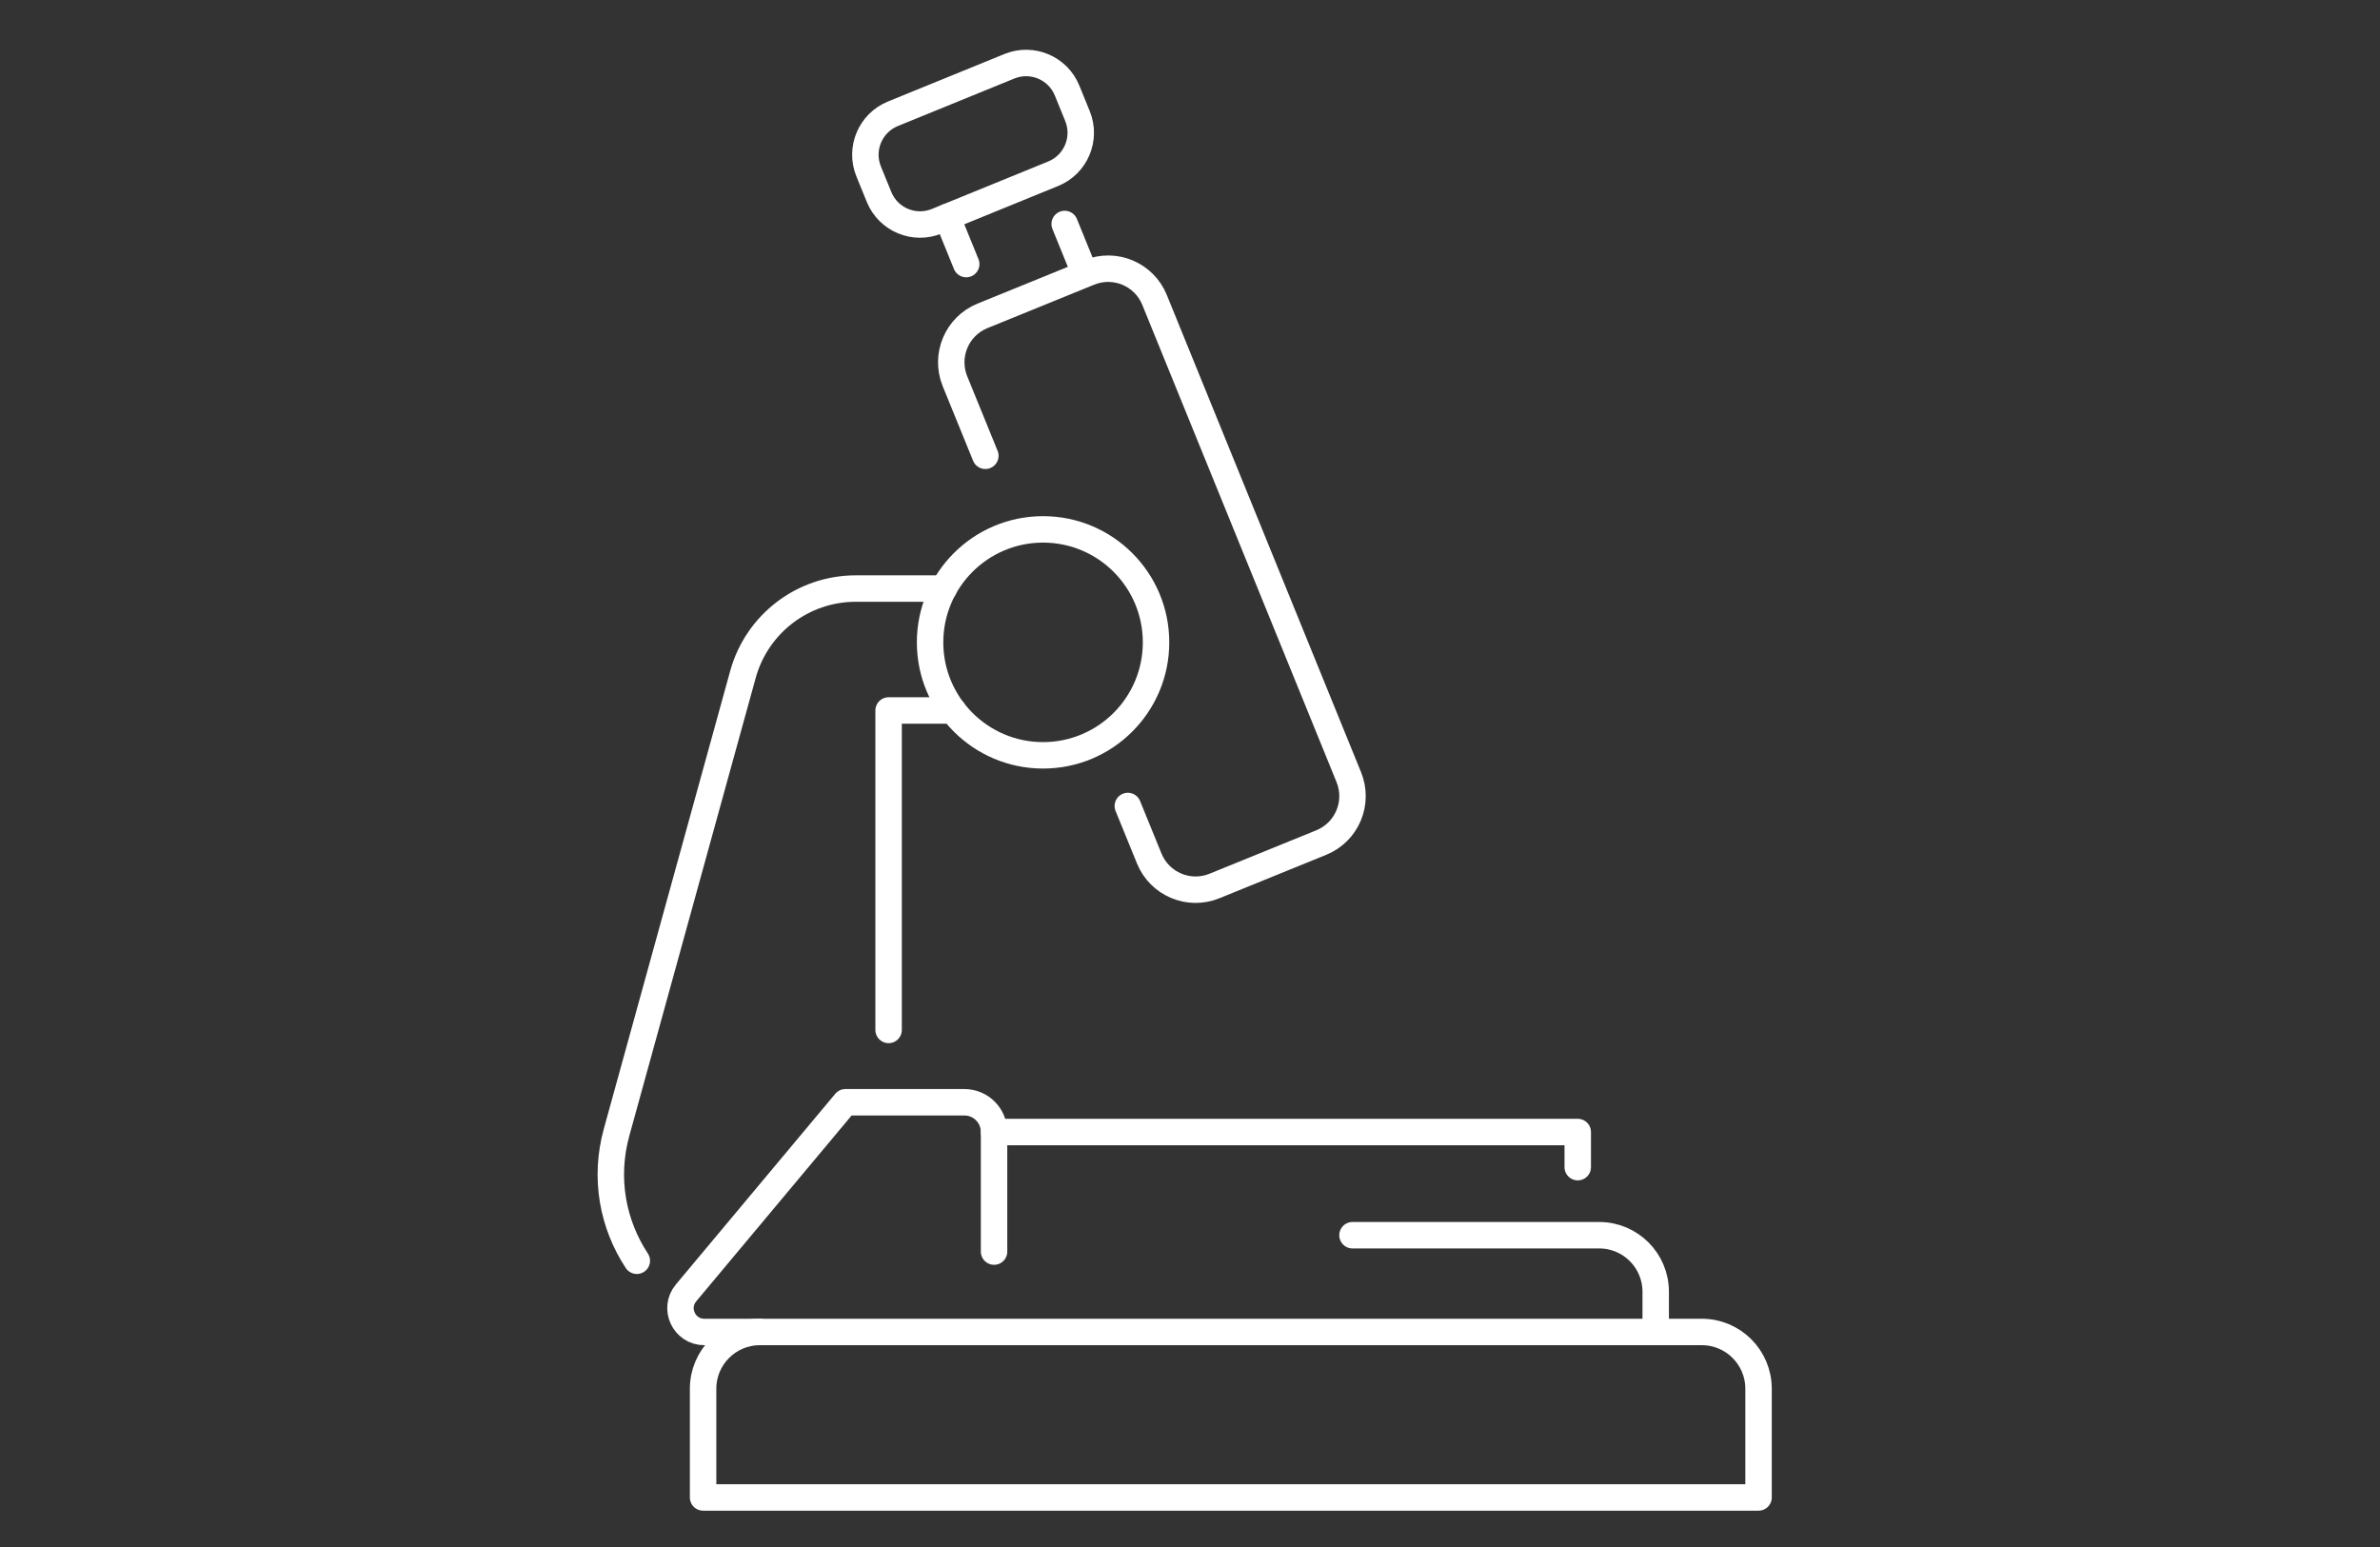
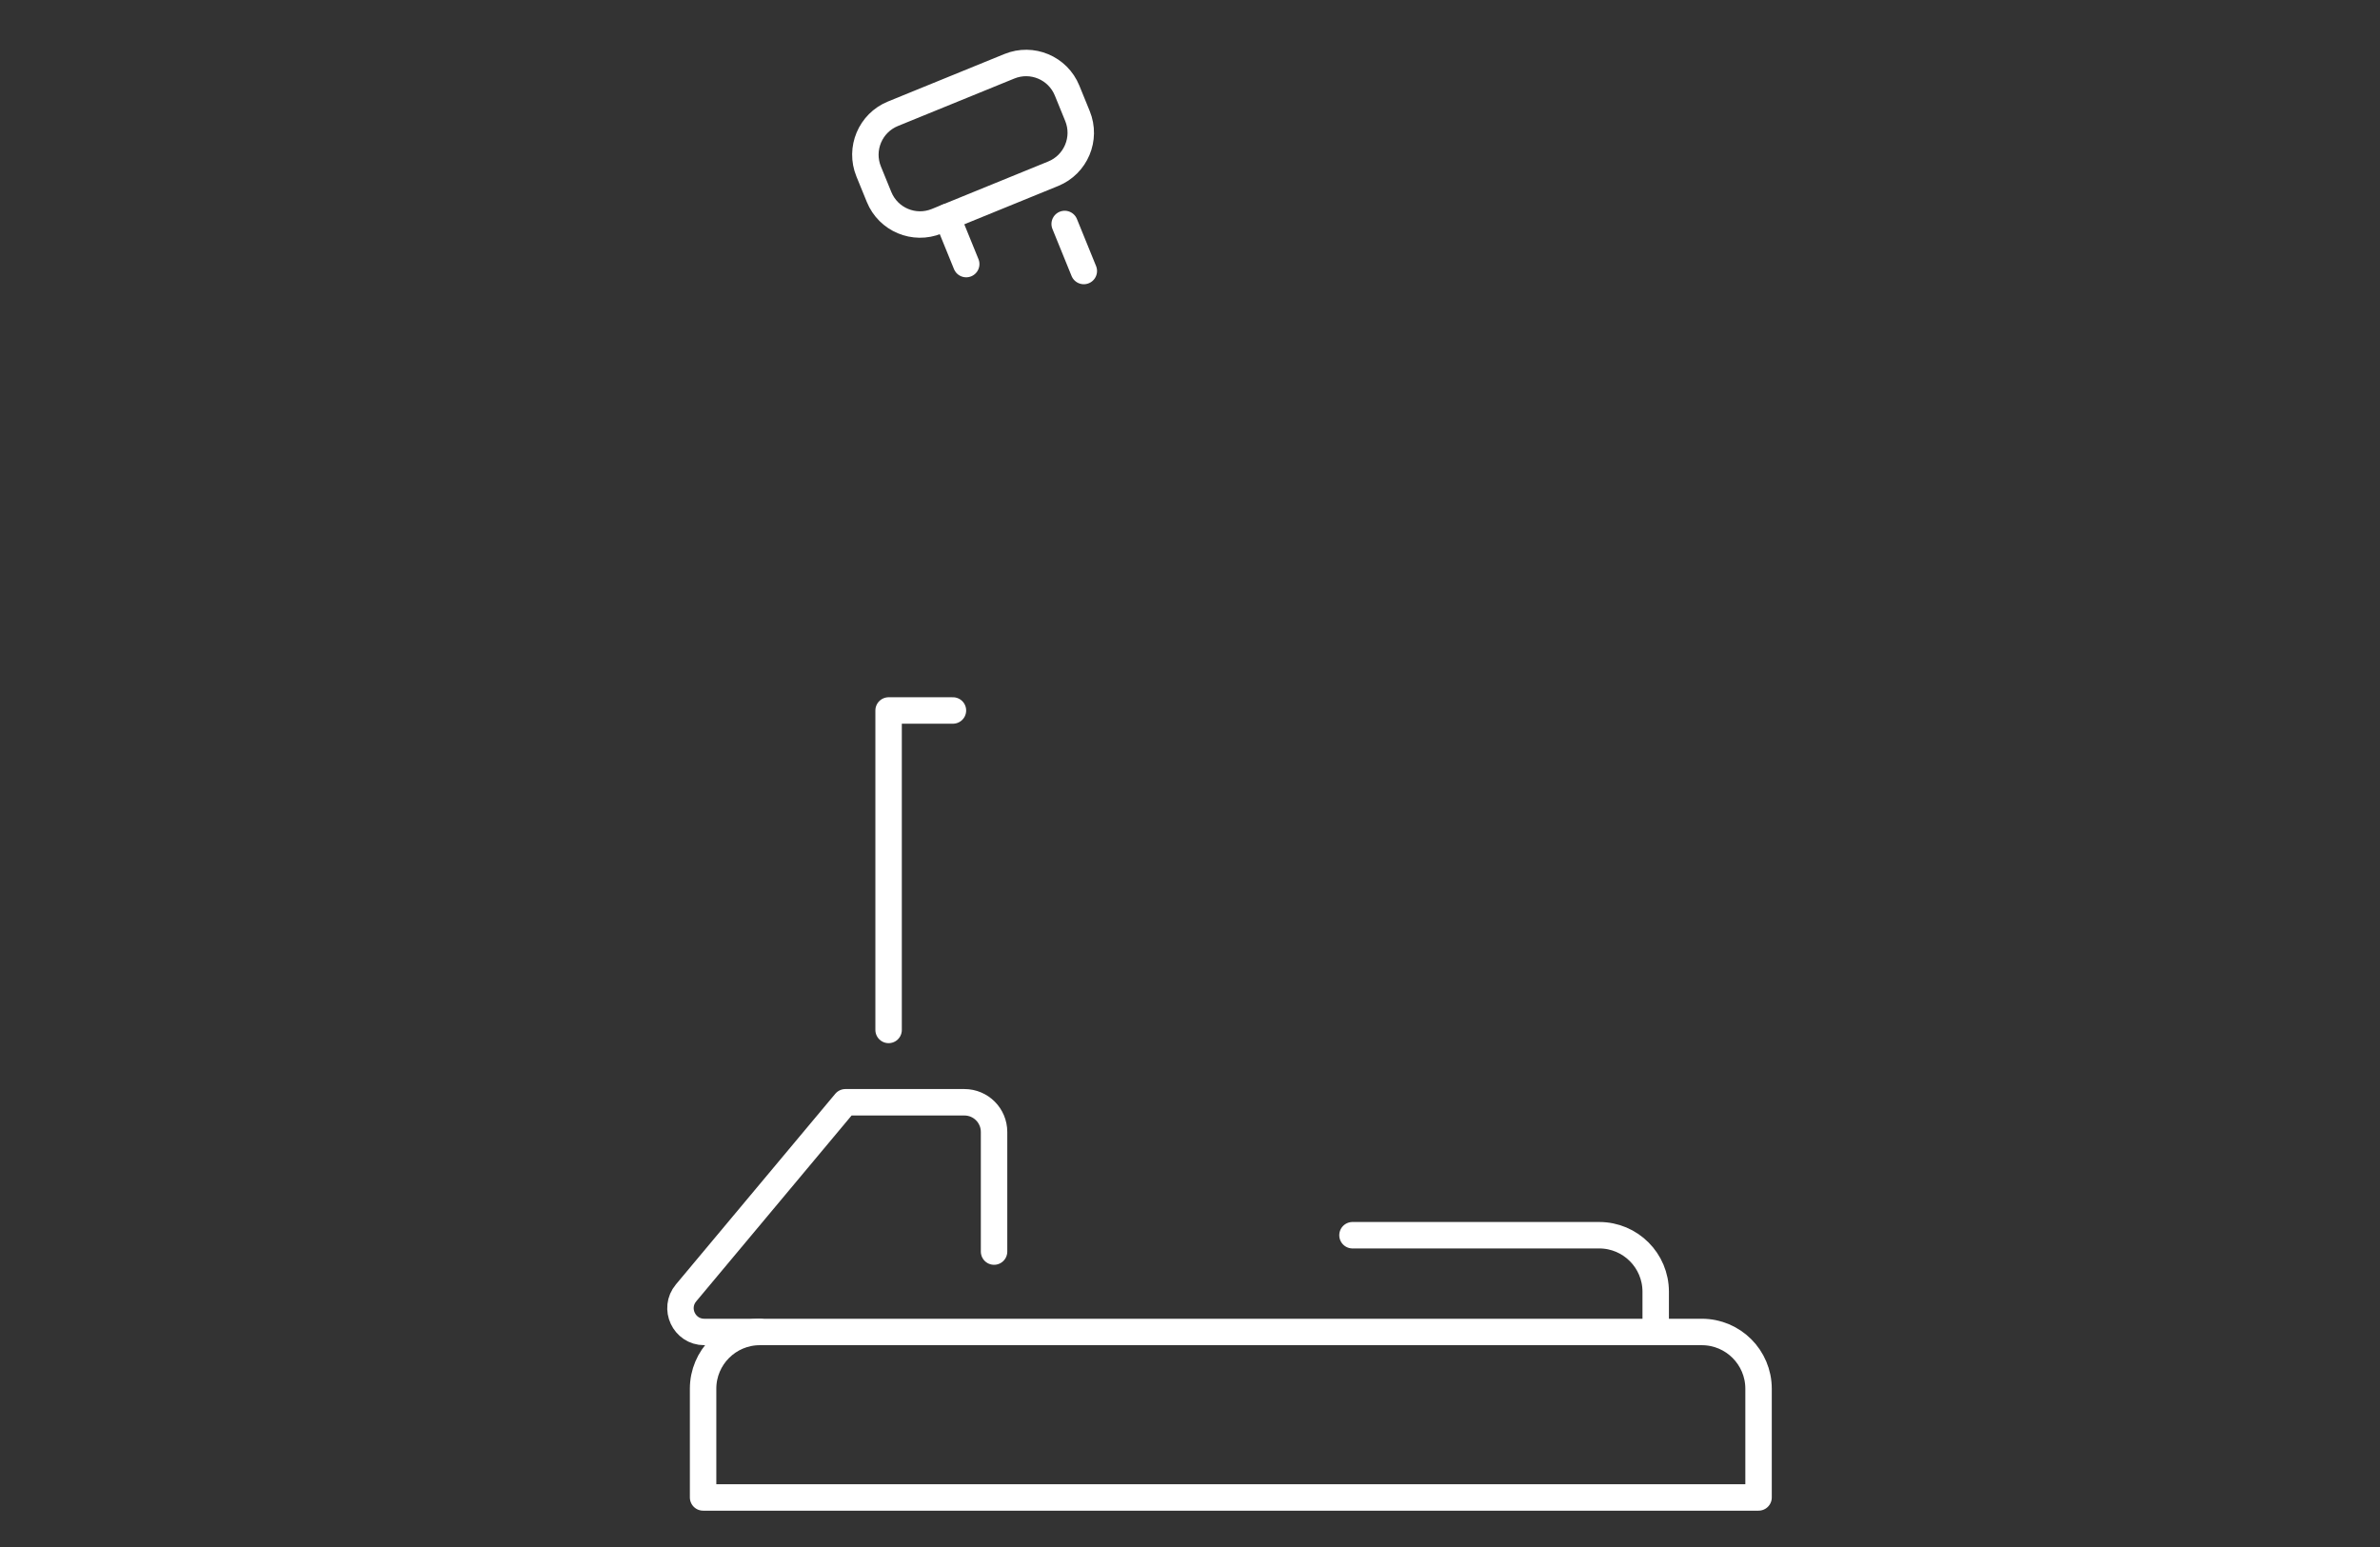
<svg xmlns="http://www.w3.org/2000/svg" width="180" height="117" viewBox="0 0 180 117" fill="none">
  <rect x="0" y="0" width="180" height="117" fill="#333333" stroke="none" />
  <mask id="mask0_1169_2779" style="mask-type:alpha" maskUnits="userSpaceOnUse" x="0" y="0" width="180" height="117">
    <rect width="180" height="117" fill="#36648B" />
  </mask>
  <g mask="url(#mask0_1169_2779)">
    <path d="M133 113.252V105.03C133 102.66 131.078 100.737 128.707 100.737H57.468C55.097 100.737 53.175 102.66 53.175 105.03V113.252H133Z" stroke="white" stroke-width="2" stroke-linecap="round" stroke-linejoin="round" />
    <path d="M72.071 53.734H67.205V77.894" stroke="white" stroke-width="2" stroke-linecap="round" stroke-linejoin="round" />
-     <path d="M71.376 44.513H64.714C60.739 44.513 57.249 47.17 56.191 51.002L46.634 85.629C45.666 89.133 46.36 92.614 48.162 95.352" stroke="white" stroke-width="2" stroke-linecap="round" stroke-linejoin="round" />
-     <path d="M70.342 48.582C70.342 53.3 74.169 57.126 78.887 57.126C83.605 57.126 87.432 53.3 87.432 48.582C87.432 43.863 83.605 40.037 78.887 40.037C74.169 40.037 70.342 43.863 70.342 48.582Z" stroke="white" stroke-width="2" stroke-linecap="round" stroke-linejoin="round" />
-     <path d="M85.298 60.957L86.916 64.927C87.704 66.863 89.913 67.799 91.853 67.006L99.928 63.722C101.868 62.933 102.8 60.72 102.011 58.779L87.319 22.683C86.53 20.743 84.317 19.811 82.377 20.604L74.307 23.888C72.367 24.677 71.435 26.89 72.223 28.83L74.522 34.471" stroke="white" stroke-width="2" stroke-linecap="round" stroke-linejoin="round" />
    <path d="M71.627 16.415L73.075 19.972" stroke="white" stroke-width="2" stroke-linecap="round" stroke-linejoin="round" />
    <path d="M80.522 16.939L81.969 20.496" stroke="white" stroke-width="2" stroke-linecap="round" stroke-linejoin="round" />
    <path d="M75.181 94.657V85.61C75.181 84.369 74.177 83.365 72.936 83.365H63.939L51.885 97.784C50.908 98.954 51.737 100.737 53.265 100.737H57.473" stroke="white" stroke-width="2" stroke-linecap="round" stroke-linejoin="round" />
    <path d="M70.847 16.732L79.655 13.139C81.367 12.441 82.188 10.488 81.49 8.776L80.703 6.847C80.005 5.135 78.052 4.314 76.34 5.012L67.532 8.604C65.82 9.303 64.999 11.256 65.697 12.968L66.484 14.897C67.182 16.609 69.135 17.43 70.847 16.732Z" stroke="white" stroke-width="2" stroke-linecap="round" stroke-linejoin="round" />
-     <path d="M75.181 85.615H119.325V88.272" stroke="white" stroke-width="2" stroke-linecap="round" stroke-linejoin="round" />
    <path d="M102.289 93.42H120.951C123.308 93.42 125.221 95.334 125.221 97.691V100.737" stroke="white" stroke-width="2" stroke-linecap="round" stroke-linejoin="round" />
  </g>
</svg>